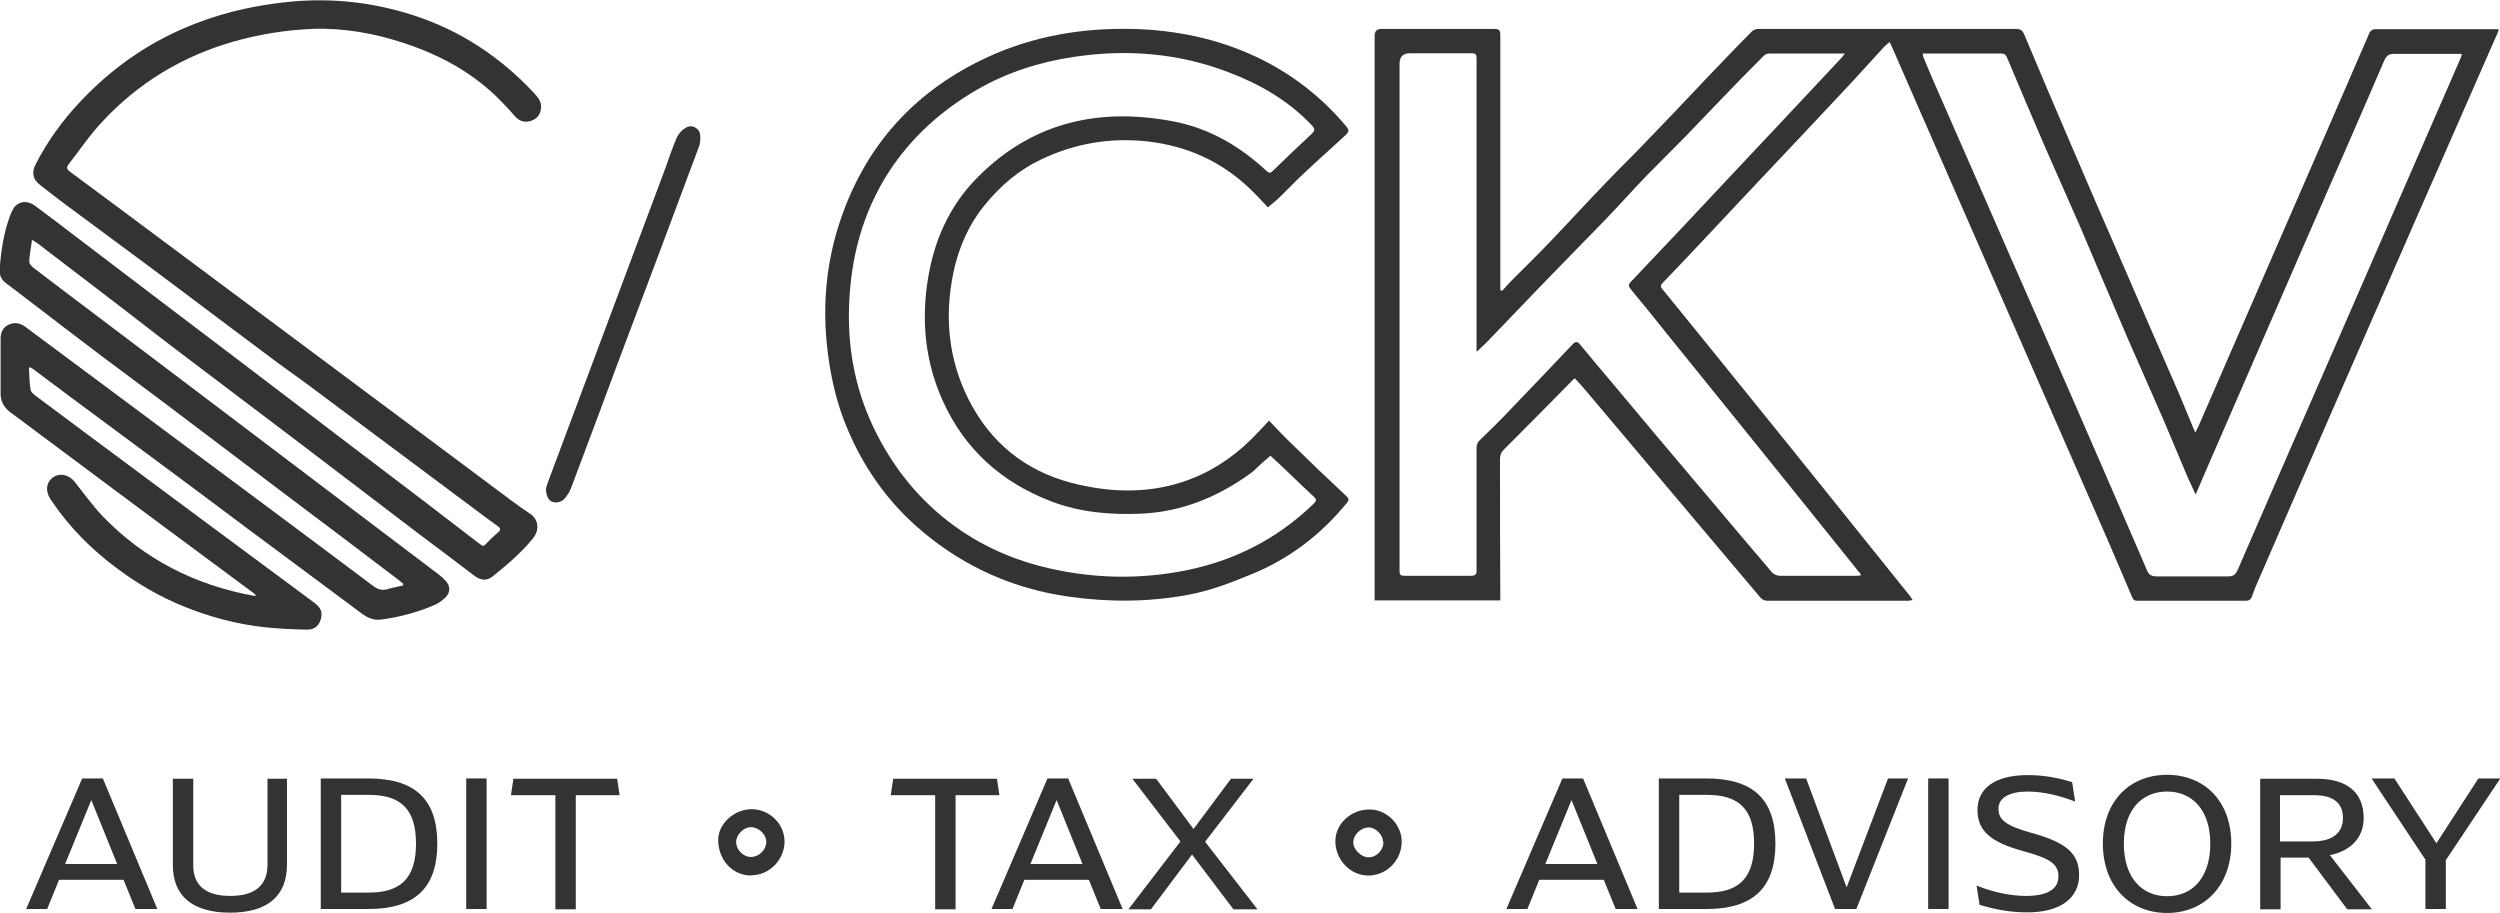
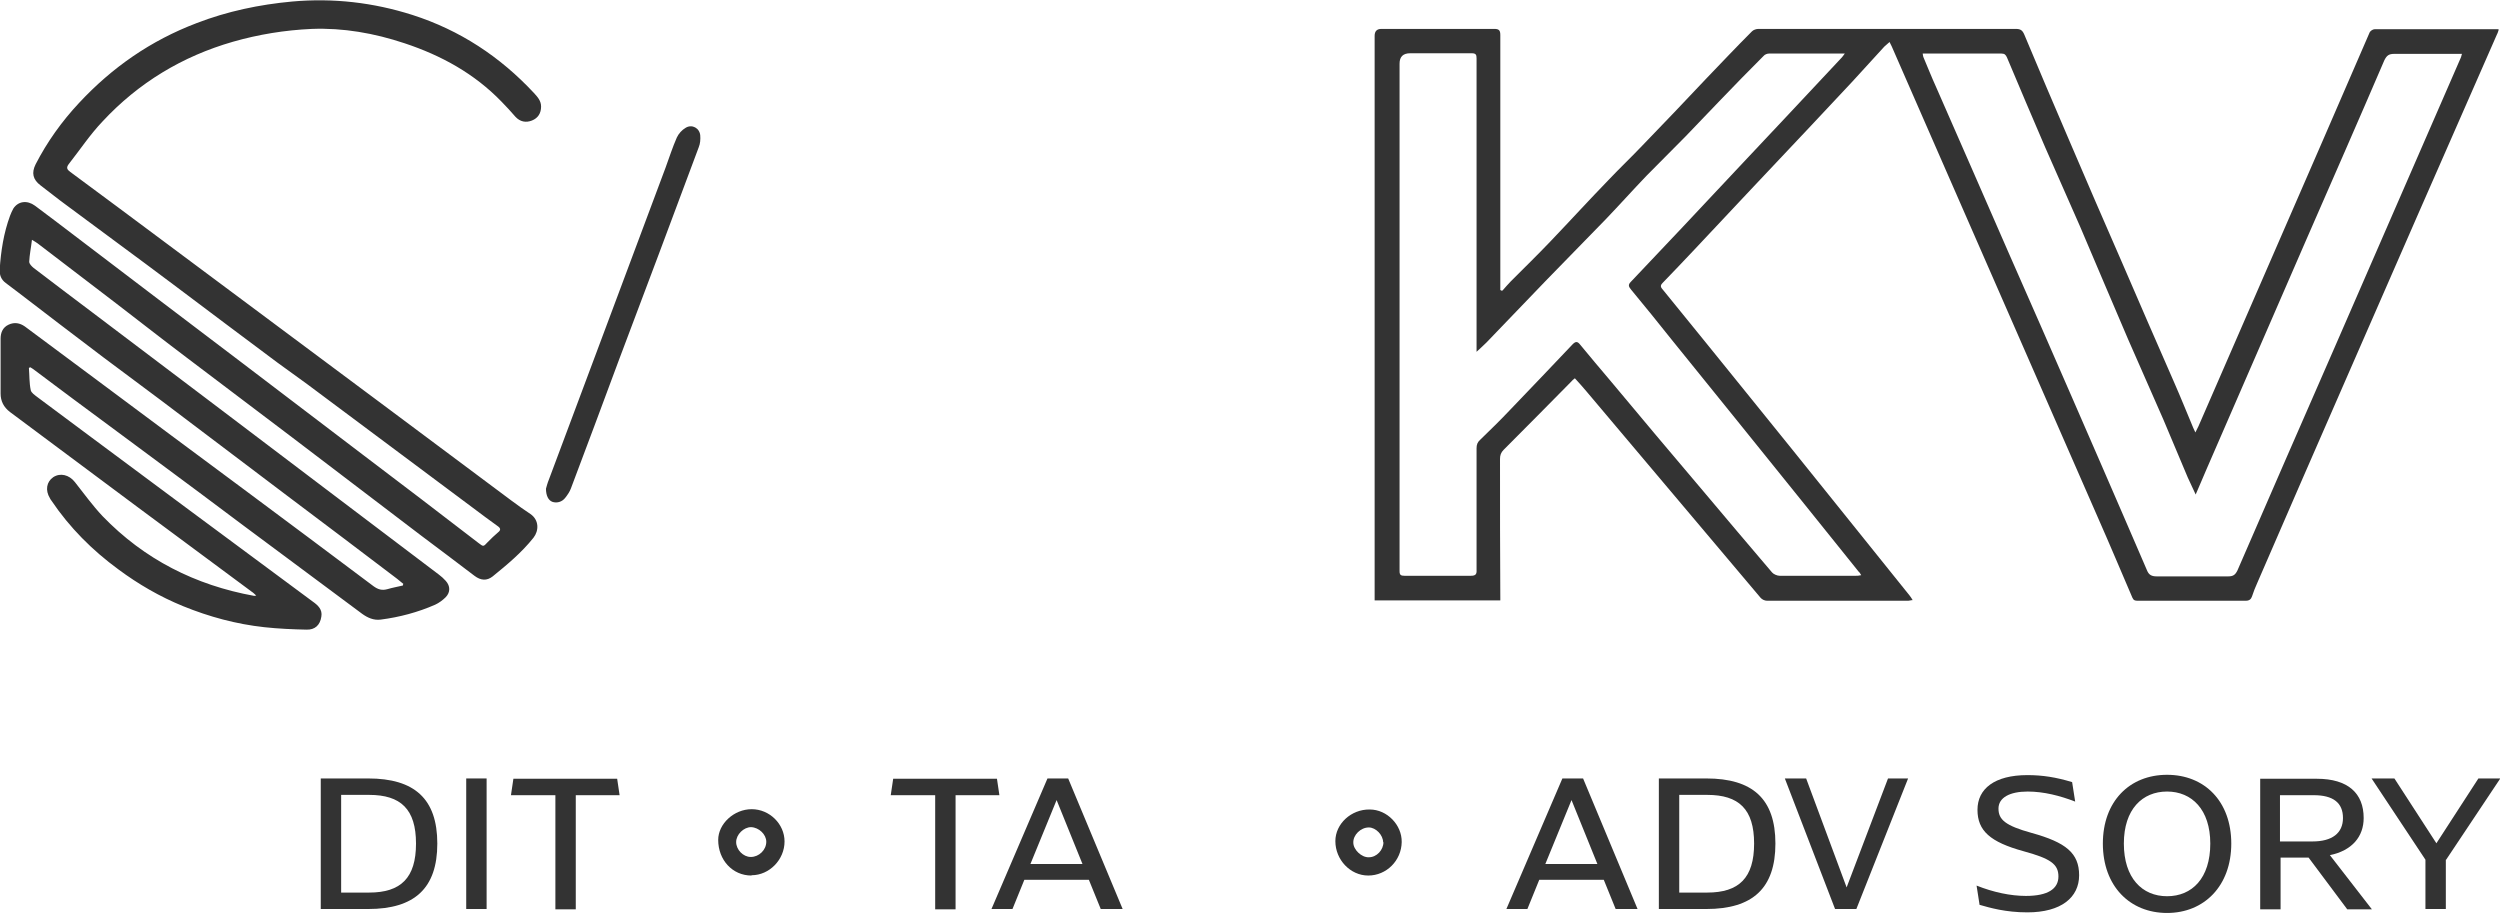
<svg xmlns="http://www.w3.org/2000/svg" id="b" viewBox="0 0 82.15 30">
  <defs>
    <style>.d{fill:#333;}</style>
  </defs>
  <g id="c">
    <path class="d" d="m49.37,9.55c.09-.1.18-.21.28-.31.43-.43.87-.86,1.29-1.3.65-.68,1.28-1.37,1.93-2.04.36-.38.75-.75,1.11-1.13.7-.72,1.39-1.45,2.08-2.18.5-.52,1-1.05,1.51-1.56.05-.05.14-.08.21-.08,1.17,0,2.33,0,3.5,0,1.65,0,3.3,0,4.96,0,.16,0,.22.05.28.19.48,1.15.97,2.3,1.46,3.44.58,1.36,1.17,2.72,1.76,4.07.56,1.3,1.13,2.61,1.7,3.91.22.5.42,1,.63,1.5.02.04.04.08.07.15.04-.08.07-.14.1-.2,1.36-3.13,2.73-6.27,4.09-9.4.51-1.18,1.02-2.36,1.53-3.53.02-.06.11-.12.17-.12,1.35,0,2.7,0,4.05,0,0,0,0,0,.03.01-.02.05-.03.11-.06.16-.86,1.96-1.72,3.92-2.58,5.88-.81,1.85-1.62,3.71-2.43,5.56-.96,2.19-1.91,4.38-2.86,6.57-.07.15-.13.31-.18.46-.03.09-.09.14-.2.14-1.19,0-2.37,0-3.56,0-.08,0-.13-.01-.17-.1-.37-.86-.73-1.72-1.11-2.58-.9-2.06-1.8-4.11-2.7-6.17-.87-1.98-1.73-3.96-2.6-5.94-.5-1.14-1-2.28-1.5-3.43-.02-.04-.04-.08-.07-.14-.06.06-.12.1-.17.15-.35.38-.7.77-1.06,1.16-.45.48-.9.96-1.35,1.44-.66.7-1.32,1.4-1.98,2.1-.62.66-1.24,1.32-1.86,1.98-.34.36-.69.73-1.04,1.09-.1.1-.04.16.02.23.91,1.12,1.83,2.25,2.74,3.38,1,1.24,2,2.47,2.99,3.71.79.98,1.58,1.97,2.37,2.95.03.04.06.08.1.15-.06,0-.1.02-.14.02-1.55,0-3.1,0-4.65,0-.07,0-.16-.04-.21-.1-1.91-2.26-3.81-4.52-5.72-6.78-.12-.14-.24-.28-.38-.43-.05.04-.09.07-.12.11-.74.75-1.48,1.5-2.22,2.24-.09.09-.12.18-.12.3,0,1.53,0,3.06.01,4.58,0,.02,0,.04,0,.07h-4.13v-.17c0-6.13,0-12.25,0-18.38q0-.23.22-.23c1.24,0,2.48,0,3.71,0,.15,0,.2.04.2.2,0,2.71,0,5.43,0,8.14,0,.08,0,.16,0,.24.01,0,.02.01.03.02Zm11.26-7.79c-.86,0-1.68,0-2.5,0-.06,0-.14.03-.18.08-.47.47-.94.95-1.4,1.43-.39.4-.77.81-1.16,1.21-.43.44-.86.86-1.29,1.3-.45.47-.88.95-1.33,1.42-.65.67-1.3,1.33-1.95,2-.66.68-1.31,1.37-1.97,2.05-.1.1-.2.19-.33.31,0-.09,0-.15,0-.2,0-1.4,0-2.8,0-4.2,0-1.75,0-3.49,0-5.24,0-.12-.02-.17-.16-.17-.67,0-1.35,0-2.02,0q-.35,0-.35.34c0,5.41,0,10.83,0,16.24,0,.15,0,.29,0,.44,0,.12.04.15.16.15.73,0,1.45,0,2.18,0,.16,0,.2-.05.19-.2,0-1.33,0-2.66,0-3.99,0-.12.03-.2.12-.28.33-.32.66-.64.98-.98.69-.72,1.38-1.44,2.06-2.16.1-.1.16-.09.24.01.32.39.65.78.98,1.17,1.02,1.22,2.04,2.44,3.07,3.65.75.89,1.5,1.78,2.26,2.67.05.06.17.11.25.11.83,0,1.67,0,2.5,0,.05,0,.1,0,.18-.02-.04-.06-.05-.09-.08-.11-.6-.75-1.2-1.49-1.8-2.24-1.45-1.8-2.9-3.6-4.35-5.39-.44-.55-.88-1.1-1.33-1.64-.07-.09-.12-.15-.01-.26,1.15-1.21,2.29-2.42,3.43-3.64,1.17-1.24,2.34-2.49,3.51-3.74.03-.03.04-.06.09-.12Zm2.55,0c.01.06.01.08.02.11.14.33.27.66.42.99.81,1.84,1.61,3.68,2.42,5.53.69,1.57,1.38,3.13,2.06,4.7.32.72.62,1.44.94,2.16.5,1.16,1.01,2.32,1.51,3.49.06.15.15.2.32.2.78,0,1.56,0,2.35,0,.16,0,.23-.05.3-.19,1.06-2.44,2.12-4.88,3.19-7.32.79-1.81,1.57-3.61,2.36-5.42.6-1.37,1.19-2.74,1.79-4.11.02-.04.02-.08.04-.13-.75,0-1.49,0-2.22,0-.18,0-.25.05-.33.21-.85,1.98-1.72,3.96-2.58,5.93-1.09,2.5-2.17,5-3.26,7.5-.12.27-.23.55-.36.84-.09-.2-.18-.38-.26-.56-.27-.63-.53-1.27-.8-1.9-.38-.88-.78-1.76-1.16-2.64-.53-1.23-1.05-2.47-1.58-3.71-.38-.87-.77-1.74-1.15-2.61-.42-.98-.84-1.96-1.25-2.94-.04-.09-.08-.13-.18-.13-.79,0-1.58,0-2.38,0-.06,0-.12,0-.2,0Z" />
    <path class="d" d="m13.27,19.2c-.07-.06-.15-.12-.22-.18-1.21-.92-2.43-1.84-3.64-2.75-1.37-1.03-2.73-2.07-4.1-3.1-.64-.48-1.29-.96-1.93-1.44-.93-.7-1.85-1.41-2.78-2.12-.14-.1-.27-.21-.41-.31-.15-.11-.21-.26-.2-.45.04-.6.13-1.19.34-1.76.03-.08.07-.17.11-.24.16-.24.45-.28.71-.09.44.33.88.66,1.31.99,1.84,1.4,3.68,2.8,5.53,4.2,1.31,1,2.62,1.99,3.93,2.99,1.27.96,2.54,1.93,3.8,2.9.17.13.16.13.31-.03.11-.11.22-.22.34-.32.09-.07.08-.13,0-.19-.28-.2-.56-.41-.84-.62-1.81-1.35-3.63-2.71-5.44-4.06-.32-.24-.66-.47-.98-.71-1.14-.85-2.27-1.7-3.4-2.55-1.17-.88-2.35-1.74-3.53-2.62-.29-.21-.57-.44-.85-.65-.25-.19-.3-.41-.16-.69.38-.74.86-1.41,1.43-2.02,1.09-1.17,2.36-2.05,3.86-2.62,1.01-.39,2.06-.61,3.14-.71,1.35-.12,2.66.03,3.95.44,1.56.5,2.88,1.37,3.99,2.56.12.13.24.26.24.45,0,.22-.1.38-.3.46-.2.08-.39.04-.54-.12-.15-.17-.3-.34-.46-.5-.89-.92-1.98-1.52-3.19-1.92-.99-.33-2.01-.51-3.05-.47-.88.04-1.74.18-2.58.42-1.67.48-3.11,1.35-4.29,2.62-.41.43-.74.93-1.11,1.4-.09.12-.06.18.05.26,1.07.79,2.13,1.58,3.19,2.37,2.37,1.76,4.73,3.53,7.1,5.29,1.41,1.05,2.81,2.1,4.22,3.15.2.15.4.29.61.43.29.2.28.55.1.78-.39.49-.86.88-1.34,1.27-.19.15-.39.14-.6-.02-.58-.44-1.16-.88-1.75-1.32-1.41-1.07-2.82-2.15-4.23-3.22-1.16-.88-2.33-1.76-3.49-2.64-.77-.58-1.52-1.17-2.29-1.76-.86-.66-1.73-1.32-2.59-1.98-.05-.04-.11-.07-.19-.12-.03.26-.08.49-.09.72,0,.07.08.15.14.2.64.49,1.29.98,1.94,1.47,2.55,1.93,5.1,3.85,7.64,5.78,1.25.94,2.49,1.89,3.74,2.83.08.06.16.13.23.21.15.17.15.37,0,.53-.1.1-.22.19-.35.25-.57.25-1.17.41-1.79.49-.23.03-.43-.06-.61-.19-.79-.59-1.59-1.18-2.38-1.77-1-.74-1.99-1.48-2.99-2.23-1.37-1.02-2.74-2.03-4.1-3.04-.42-.31-.84-.63-1.27-.95-.05-.04-.11-.08-.16-.11-.02,0-.03.01-.05.02.02.24.01.49.06.73.02.09.13.16.22.23.51.38,1.02.76,1.53,1.14,1.12.83,2.23,1.66,3.35,2.49,1.39,1.03,2.78,2.06,4.17,3.09.17.12.32.26.28.49-.04.28-.21.44-.49.43-.46-.01-.92-.03-1.38-.08-.92-.1-1.81-.34-2.67-.69-.76-.31-1.47-.72-2.13-1.21-.86-.63-1.6-1.37-2.2-2.26-.02-.03-.04-.05-.05-.08-.16-.26-.11-.54.11-.69.23-.15.52-.08.71.16.3.38.58.77.91,1.12,1.37,1.42,3.05,2.27,4.98,2.62.01,0,.03,0,.07-.01-.06-.05-.09-.09-.14-.12-1.25-.93-2.5-1.85-3.75-2.78-1.4-1.04-2.8-2.09-4.2-3.13-.21-.16-.31-.36-.31-.61,0-.6,0-1.2,0-1.8,0-.2.07-.37.26-.46.19-.09.37-.06.54.06.79.59,1.59,1.18,2.38,1.77,1.61,1.2,3.22,2.4,4.84,3.6,1.41,1.05,2.82,2.1,4.23,3.16.15.11.28.15.46.1.17-.05.34-.08.51-.12,0-.02,0-.03.01-.05Z" />
-     <path class="d" d="m41.67,6.82c-.21-.22-.4-.43-.6-.62-.94-.9-2.06-1.4-3.34-1.55-1.24-.14-2.42.06-3.54.6-.71.34-1.3.84-1.8,1.45-.55.66-.88,1.41-1.06,2.25-.3,1.45-.17,2.85.5,4.18.72,1.42,1.86,2.34,3.39,2.74,1.21.31,2.43.36,3.63-.03.86-.28,1.61-.76,2.25-1.39.2-.2.39-.4.6-.63.23.24.46.49.7.72.61.6,1.23,1.19,1.85,1.77.08.08.08.12.02.2-.86,1.06-1.91,1.86-3.17,2.37-.68.28-1.36.54-2.08.67-1.31.24-2.62.24-3.94.05-1.78-.26-3.36-.96-4.74-2.11-1.19-.99-2.04-2.22-2.6-3.66-.31-.81-.48-1.65-.57-2.52-.13-1.29-.02-2.57.36-3.81.84-2.72,2.59-4.63,5.21-5.75,1.52-.64,3.11-.86,4.75-.79,1.4.07,2.74.38,4,1.01,1.03.52,1.92,1.22,2.67,2.09.2.23.21.24-.02.45-.44.41-.9.81-1.34,1.23-.26.24-.5.5-.75.74-.11.11-.23.2-.37.32Zm.06,8.17c-.12.1-.22.19-.32.28-.1.09-.2.2-.31.28-1.08.78-2.26,1.27-3.61,1.33-1.01.04-2-.04-2.96-.41-1.63-.63-2.84-1.71-3.56-3.32-.55-1.23-.69-2.52-.5-3.84.19-1.34.71-2.55,1.68-3.51,1.81-1.81,4.02-2.28,6.46-1.8,1.15.23,2.14.81,3,1.61.08.07.12.1.21.01.42-.41.85-.82,1.28-1.22.12-.11.11-.17,0-.29-.77-.81-1.71-1.35-2.74-1.74-1.65-.63-3.35-.76-5.08-.5-1.13.17-2.19.51-3.18,1.08-1.17.68-2.16,1.57-2.9,2.71-.86,1.34-1.25,2.83-1.3,4.41-.05,1.48.24,2.9.93,4.23.66,1.28,1.57,2.34,2.77,3.15,1.01.68,2.13,1.1,3.34,1.32,1.24.23,2.48.24,3.72.03,1.73-.29,3.24-1.02,4.51-2.25.1-.1.09-.15,0-.23-.27-.25-.54-.51-.81-.77-.21-.2-.42-.4-.61-.57Z" />
    <path class="d" d="m17.94,16.06c.02-.07.05-.19.1-.31.54-1.44,1.08-2.88,1.62-4.33.74-1.97,1.47-3.94,2.21-5.91.12-.33.23-.67.37-.99.06-.13.17-.25.29-.32.21-.13.46.01.48.25.01.13,0,.27-.05.39-.87,2.34-1.75,4.68-2.63,7.01-.52,1.4-1.04,2.8-1.57,4.2-.04.11-.11.21-.18.3-.11.15-.29.19-.43.14-.13-.05-.21-.2-.21-.44Z" />
    <path class="d" d="m44.96,28.77c-.59,0-1.08-.52-1.08-1.13,0-.57.52-1.05,1.13-1.04.57,0,1.06.51,1.05,1.07-.01.61-.5,1.1-1.1,1.1Zm.49-1.09c0-.24-.24-.49-.47-.49-.27,0-.52.25-.51.5,0,.23.27.49.51.48.26,0,.48-.24.48-.5Z" />
    <path class="d" d="m24.69,28.77c-.62,0-1.09-.51-1.09-1.17,0-.53.52-1.01,1.1-1.01.59,0,1.08.49,1.08,1.06,0,.6-.5,1.11-1.08,1.11Zm-.5-1.1c0,.25.23.49.48.49.27,0,.51-.23.51-.5,0-.24-.24-.47-.5-.48-.24,0-.49.24-.49.49Z" />
    <path class="d" d="m52.7,28.91h-2.12l-.39.96h-.69l1.84-4.29h.68l1.79,4.29h-.72l-.39-.96Zm-.21-.52l-.85-2.1-.86,2.1h1.71Z" />
    <path class="d" d="m54.51,25.58h1.56c1.52,0,2.27.67,2.27,2.14s-.75,2.15-2.27,2.15h-1.56v-4.29Zm1.59,3.75c1.04,0,1.54-.48,1.54-1.61s-.5-1.6-1.54-1.6h-.92v3.21h.92Z" />
    <path class="d" d="m62.7,25.58l-1.7,4.29h-.7l-1.65-4.29h.7l1.33,3.58,1.36-3.58h.66Z" />
-     <path class="d" d="m63.36,25.58h.67v4.29h-.67v-4.29Z" />
    <path class="d" d="m65.05,29.74l-.1-.64c.55.22,1.12.34,1.62.34.72,0,1.07-.23,1.07-.64s-.27-.59-1.15-.83c-1.09-.3-1.51-.67-1.51-1.36s.56-1.14,1.64-1.14c.5,0,.94.07,1.47.23l.1.64c-.49-.19-1.03-.33-1.56-.33-.59,0-.96.2-.96.56s.22.56,1.09.8c1.12.31,1.56.66,1.56,1.39s-.59,1.22-1.7,1.22c-.72,0-1.23-.15-1.58-.25Z" />
    <path class="d" d="m69.1,27.72c0-1.39.88-2.26,2.11-2.26s2.11.87,2.11,2.26-.89,2.28-2.11,2.28-2.11-.88-2.11-2.28Zm3.53,0c0-1.12-.61-1.71-1.42-1.71s-1.42.58-1.42,1.71.6,1.73,1.42,1.73,1.42-.59,1.42-1.73Z" />
    <path class="d" d="m77.13,29.88l-1.27-1.7h-.92v1.7h-.67v-4.29h1.86c1.03,0,1.54.48,1.54,1.29,0,.61-.38,1.07-1.11,1.22l1.38,1.78h-.81Zm-1.14-2.23c.64,0,1-.27,1-.77s-.32-.75-.96-.75h-1.11v1.52h1.07Z" />
    <path class="d" d="m80.37,28.25v1.62h-.67v-1.62l-1.77-2.67h.75l1.38,2.13,1.38-2.13h.72l-1.78,2.67Z" />
    <path class="d" d="m31.4,26.13v3.75h-.67v-3.75h-1.46l.08-.54h3.41l.08.54h-1.45Z" />
    <path class="d" d="m35.78,28.91h-2.12l-.39.96h-.69l1.84-4.29h.68l1.79,4.29h-.72l-.39-.96Zm-.21-.52l-.85-2.1-.86,2.1h1.71Z" />
-     <path class="d" d="m38.79,27.65l-1.58-2.06h.78l1.23,1.65,1.23-1.65h.74l-1.59,2.07,1.72,2.22h-.79l-1.36-1.8-1.35,1.8h-.74l1.71-2.23Z" />
-     <path class="d" d="m4.06,28.91H1.94l-.39.96h-.69l1.84-4.29h.68l1.79,4.29h-.72l-.39-.96Zm-.21-.52l-.85-2.1-.86,2.1h1.71Z" />
-     <path class="d" d="m6.35,28.43c0,.66.4,1.01,1.22,1.01s1.22-.36,1.22-1.03v-2.82h.64v2.82c0,1.04-.65,1.58-1.87,1.58s-1.88-.54-1.88-1.56v-2.84h.67v2.84Z" />
    <path class="d" d="m10.54,25.58h1.56c1.52,0,2.27.67,2.27,2.14s-.75,2.15-2.27,2.15h-1.56v-4.29Zm1.59,3.75c1.04,0,1.54-.48,1.54-1.61s-.5-1.6-1.54-1.6h-.92v3.21h.92Z" />
    <path class="d" d="m15.32,25.58h.67v4.29h-.67v-4.29Z" />
    <path class="d" d="m18.92,26.13v3.75h-.67v-3.75h-1.46l.08-.54h3.41l.08.54h-1.45Z" />
  </g>
</svg>